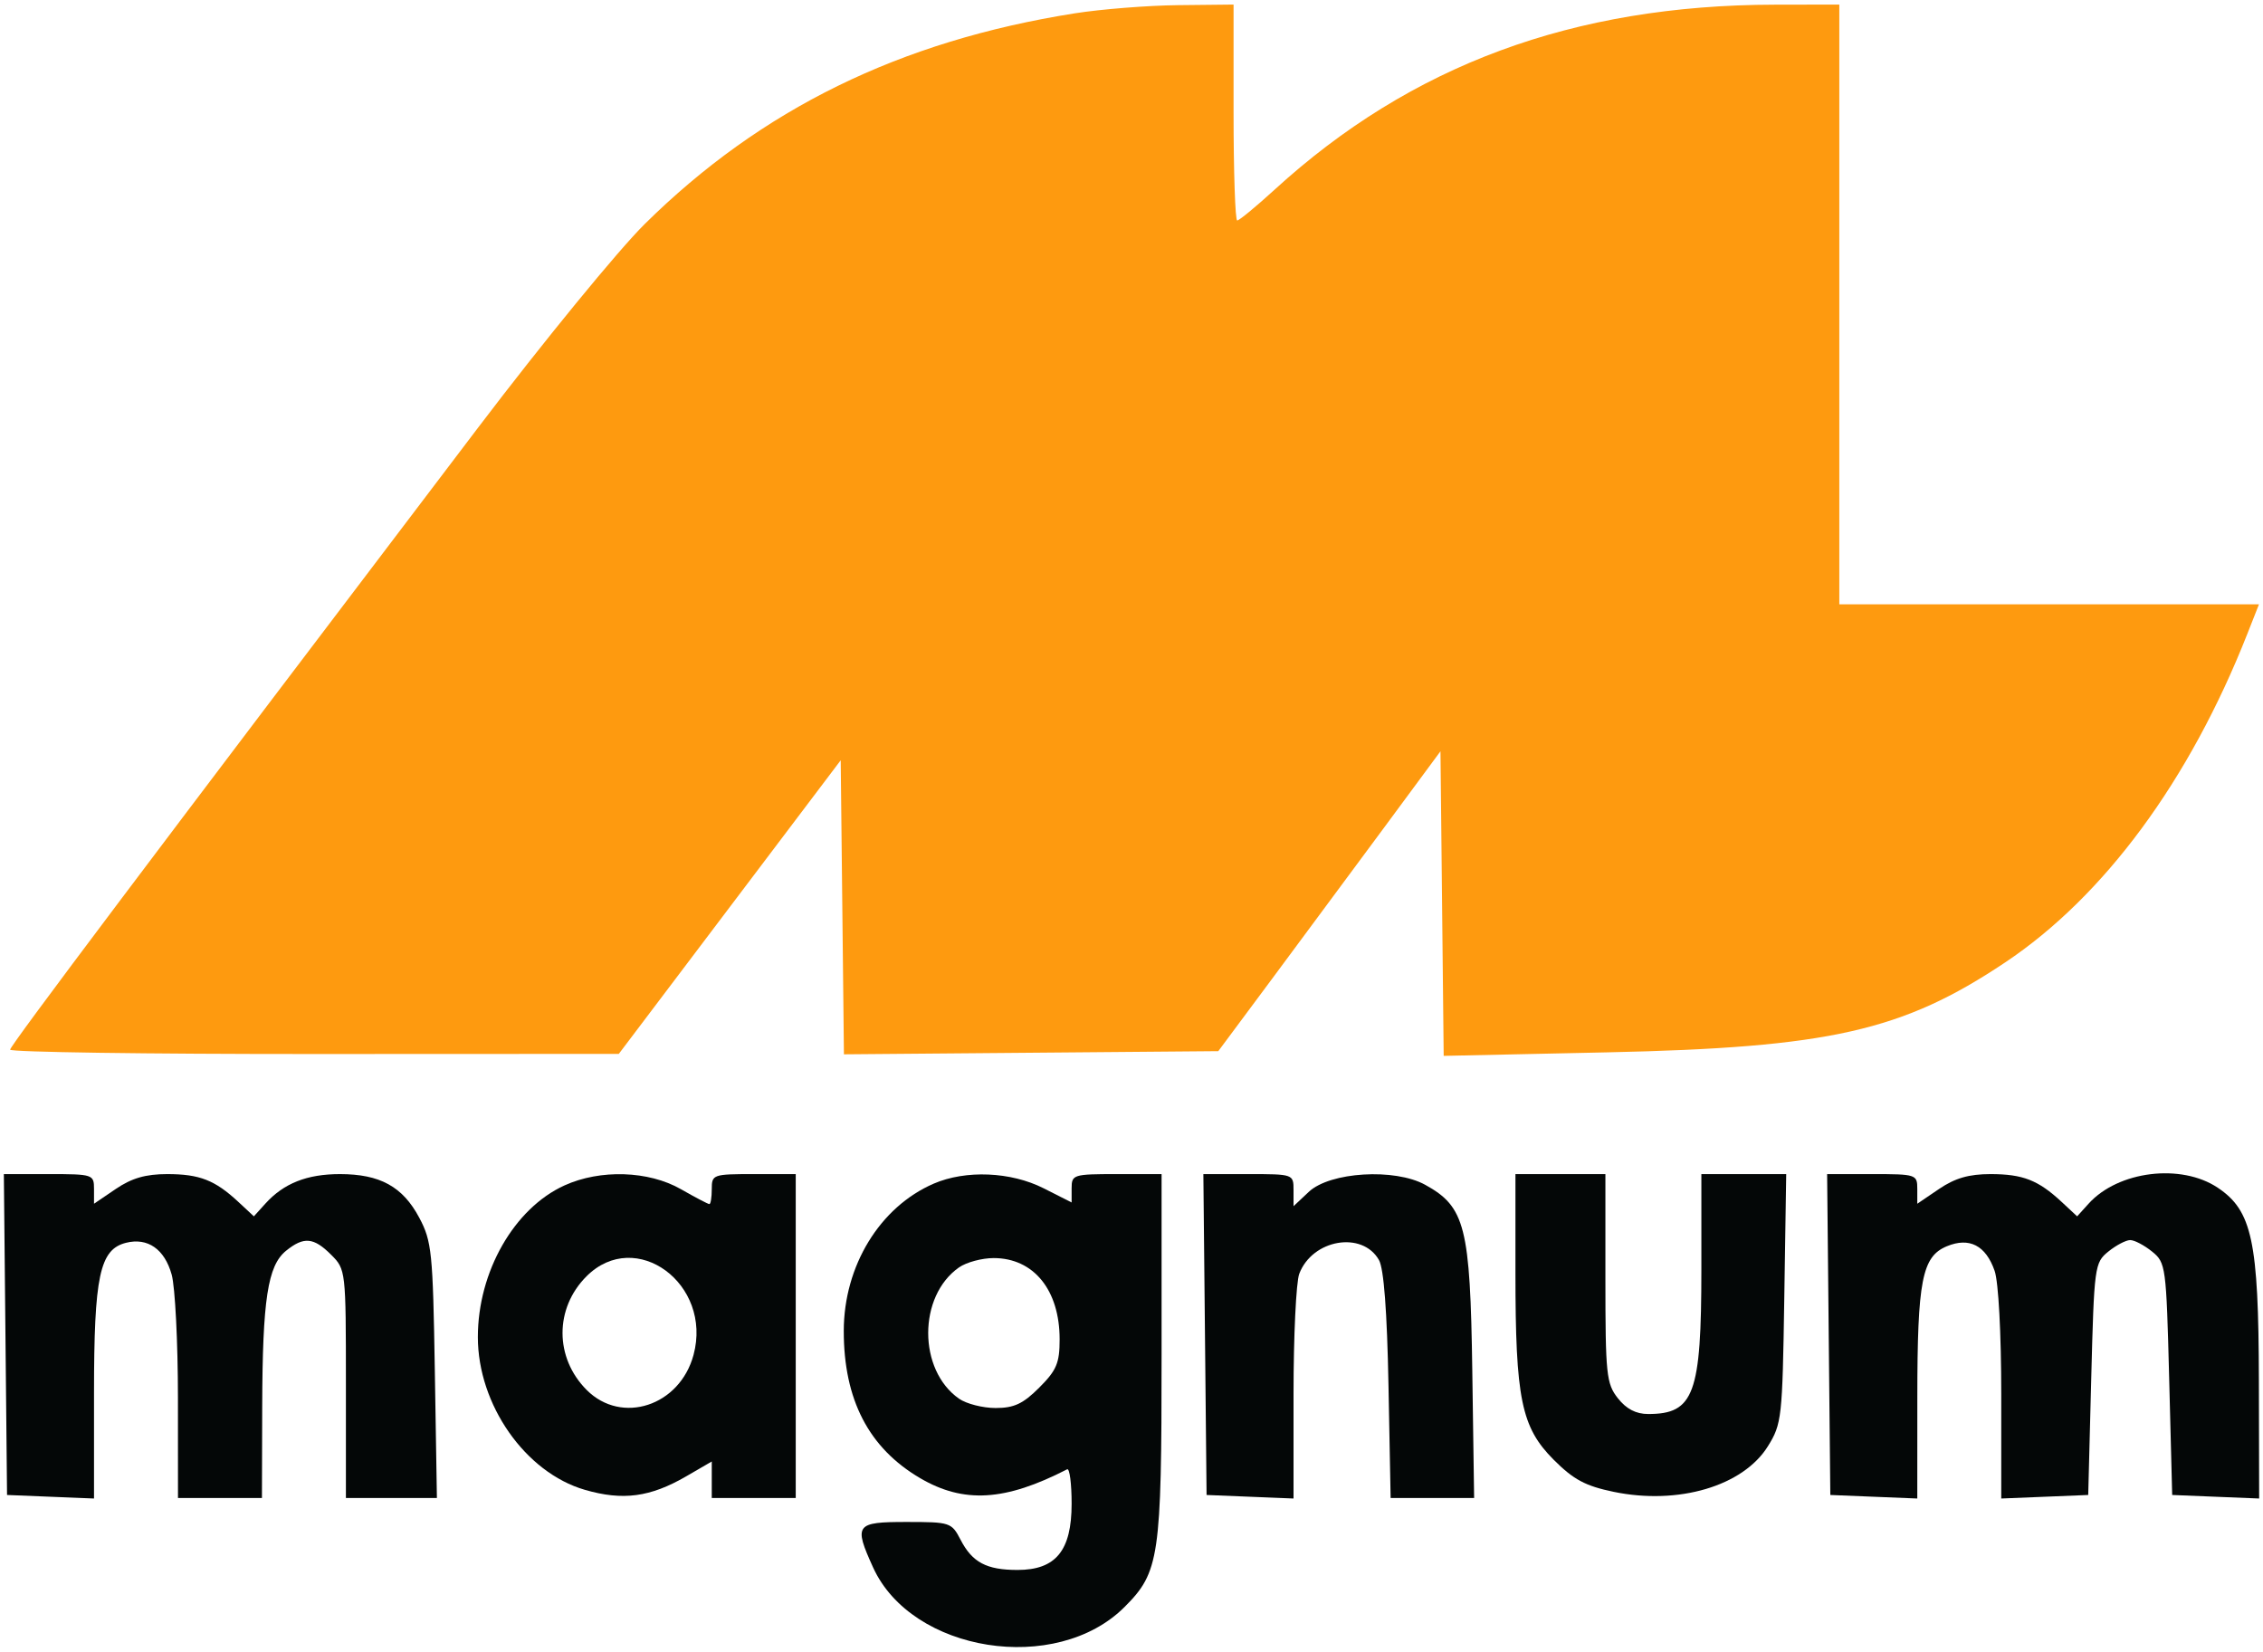
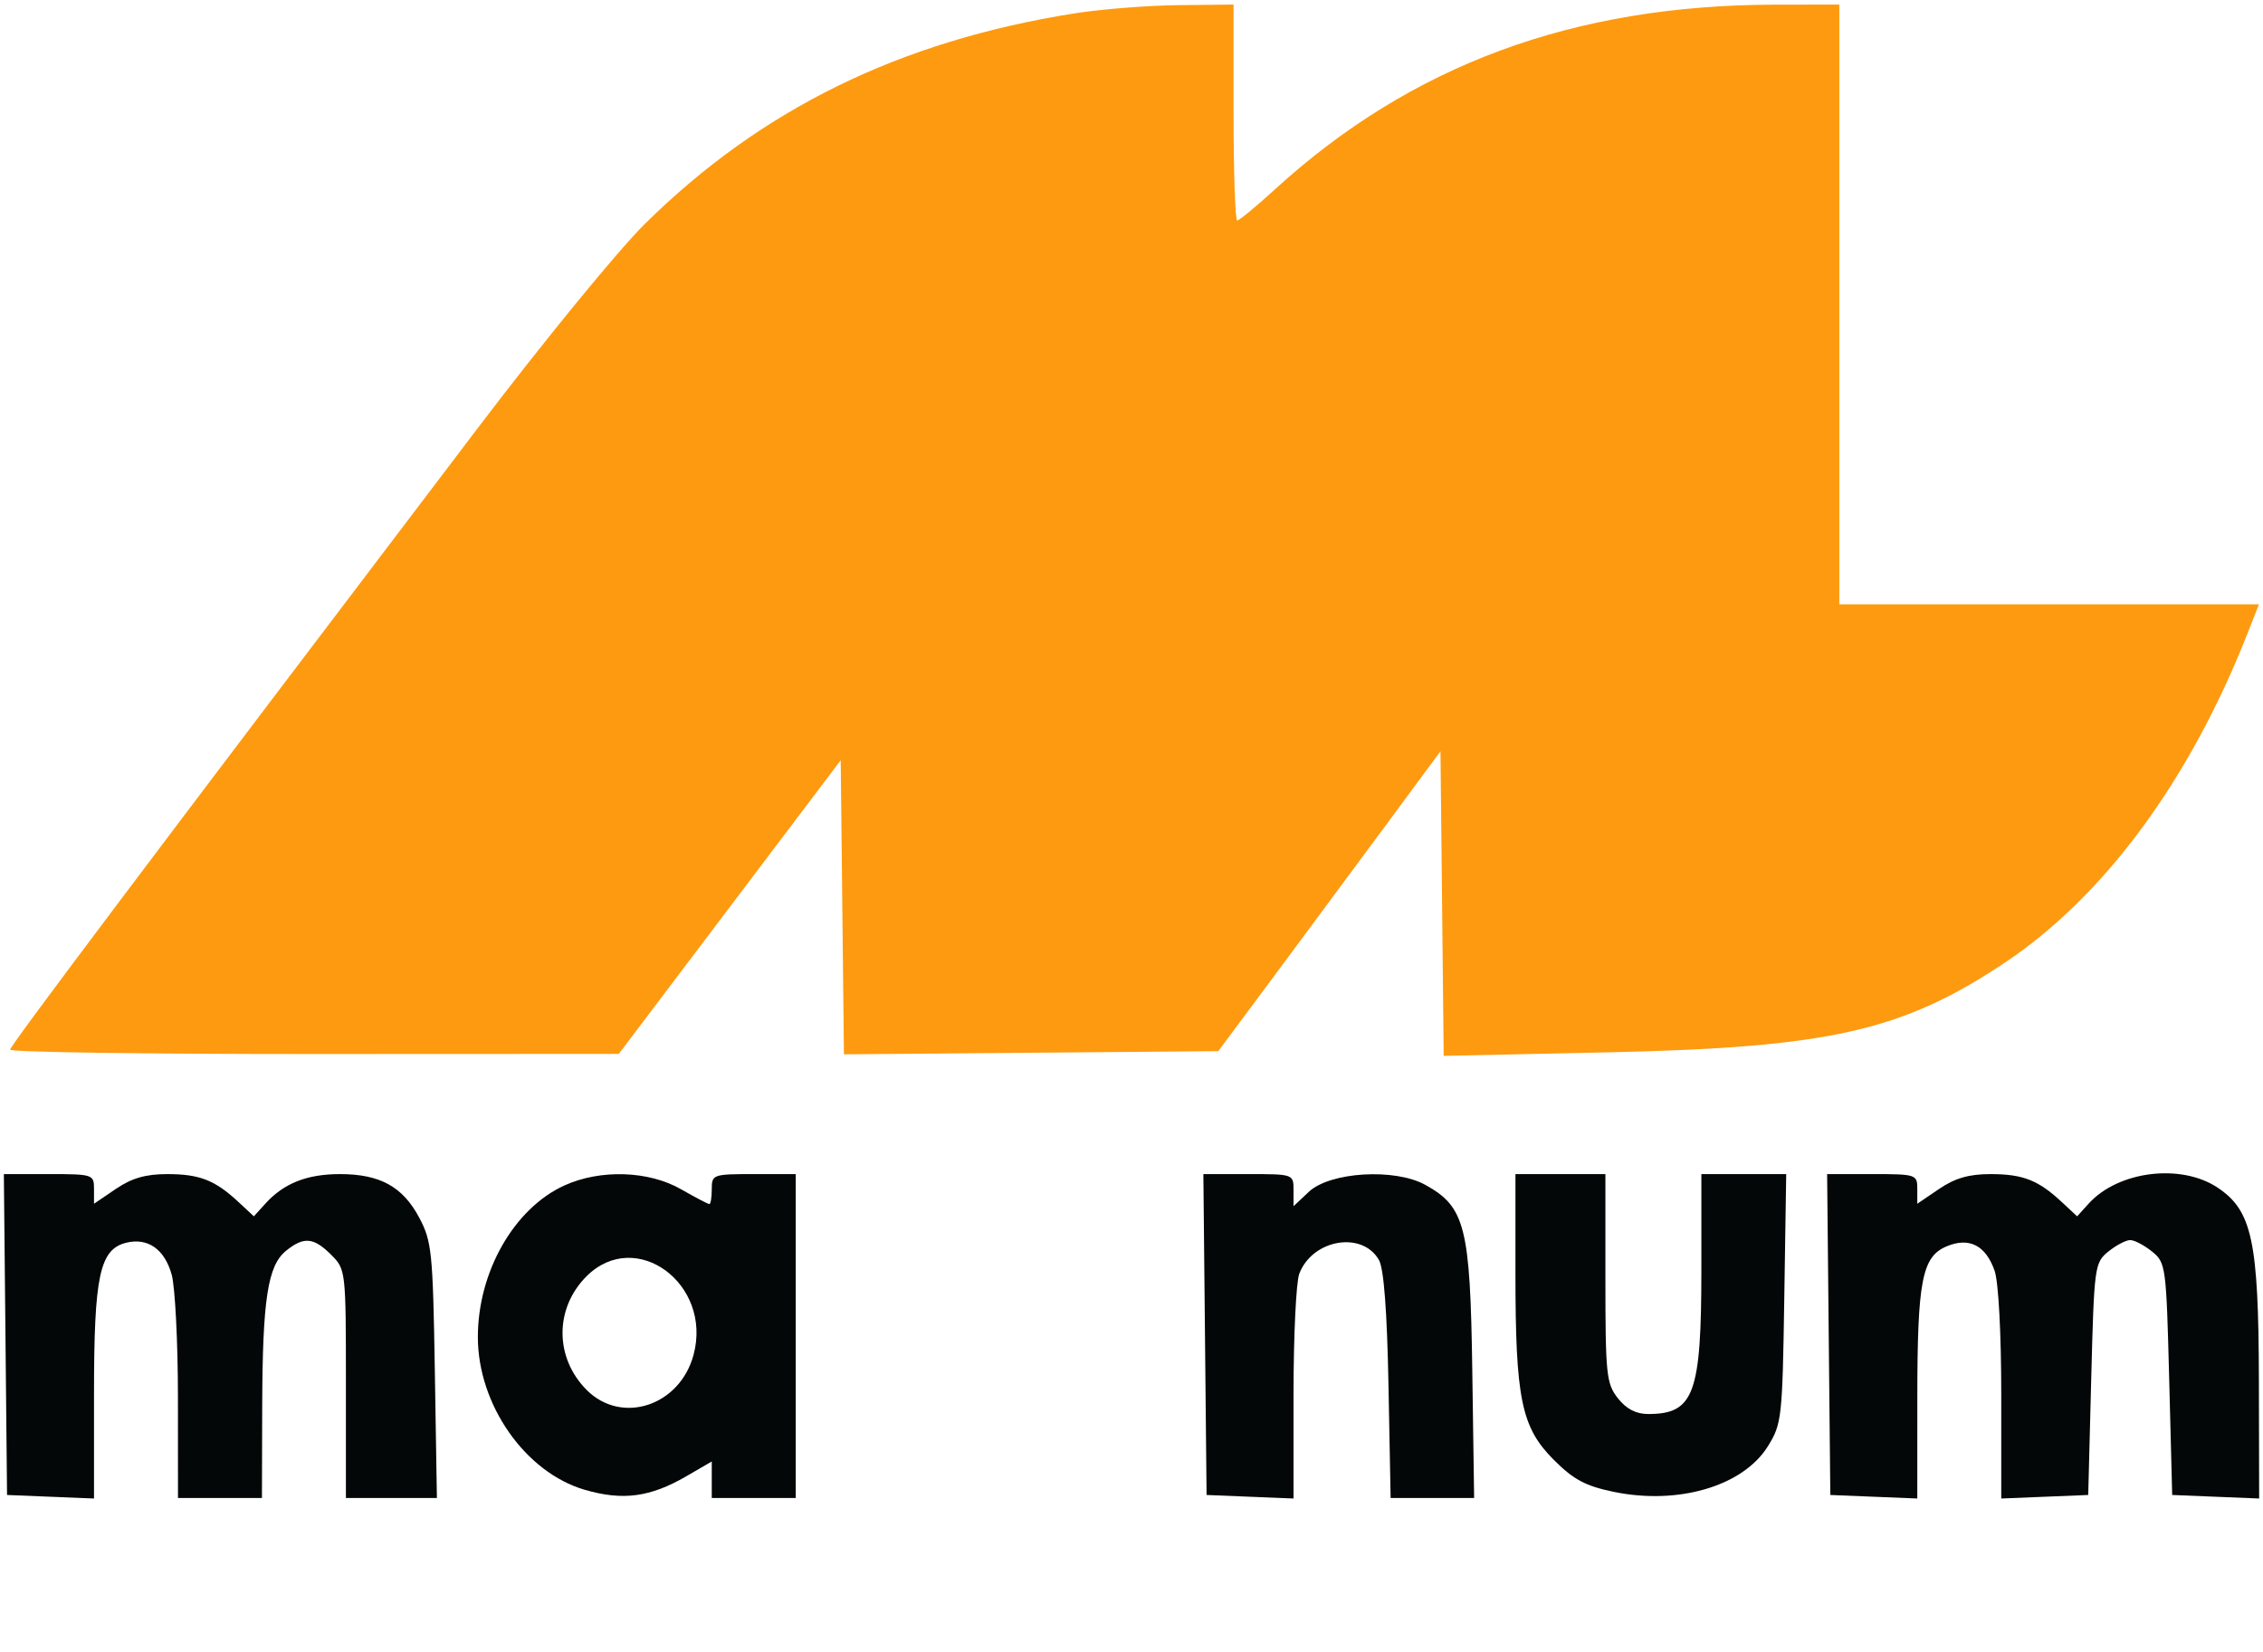
<svg xmlns="http://www.w3.org/2000/svg" width="248" height="181" viewBox="0 0 248 181" fill="none">
  <path fill-rule="evenodd" clip-rule="evenodd" d="M117.767 1.463C98.611 4.498 83.424 11.939 70.66 24.545C67.762 27.407 59.551 37.439 52.413 46.838C16.757 93.791 1.114 114.582 1.108 115.03C1.104 115.301 16.111 115.516 34.457 115.508L67.814 115.494L79.974 99.405L92.133 83.316L92.309 99.429L92.485 115.541L112.998 115.368L133.511 115.194L139.442 107.217C142.704 102.829 148.182 95.435 151.616 90.785L157.86 82.331L158.036 99.021L158.212 115.711L176.111 115.326C200.488 114.801 208.493 112.992 219.754 105.464C230.605 98.209 239.951 85.529 246.277 69.48L247.559 66.227H224.564H201.569V33.364V0.5L194.503 0.512C172.41 0.55 154.625 7.127 139.677 20.789C137.647 22.644 135.806 24.162 135.585 24.162C135.365 24.162 135.185 18.838 135.185 12.331V0.5L129.105 0.565C125.761 0.601 120.659 1.005 117.767 1.463Z" fill="#FE9A0F" />
  <path d="M0.772 163.832L0.597 146.25L0.422 128.668H5.363C10.178 128.668 10.303 128.709 10.303 130.292V131.915L12.695 130.292C14.438 129.109 15.966 128.668 18.325 128.668C21.872 128.668 23.558 129.328 26.127 131.72L27.821 133.296L29.084 131.901C31.095 129.679 33.646 128.668 37.251 128.668C41.641 128.668 44.133 130.038 45.946 133.447C47.32 136.03 47.44 137.216 47.652 150.194L47.88 164.161H42.894H37.908V151.643C37.908 139.229 37.895 139.112 36.294 137.512C34.376 135.593 33.292 135.496 31.346 137.072C29.335 138.701 28.769 142.403 28.735 154.138L28.706 164.161H24.105H19.505L19.5 153.152C19.499 147.097 19.19 141.037 18.815 139.686C18.039 136.89 16.188 135.599 13.813 136.195C10.924 136.92 10.303 139.836 10.303 152.667V164.219L5.537 164.026L0.772 163.832Z" fill="#040707" />
  <path d="M132.227 163.832L132.052 146.25L131.876 128.668H136.817C141.734 128.668 141.757 128.676 141.757 130.426V132.184L143.433 130.61C145.757 128.426 152.843 127.999 156.184 129.84C160.568 132.256 161.121 134.435 161.347 150.194L161.548 164.161H156.972H152.397L152.163 151.837C152.009 143.703 151.654 139.029 151.121 138.088C149.296 134.868 143.822 135.81 142.385 139.59C142.04 140.499 141.757 146.412 141.757 152.73V164.219L136.992 164.026L132.227 163.832Z" fill="#040707" />
  <path d="M170.27 159.974C166.712 156.408 166.076 153.3 166.076 139.481V128.668H171.006H175.935V140.082C175.935 150.634 176.039 151.626 177.298 153.227C178.227 154.409 179.285 154.959 180.627 154.959C185.645 154.959 186.452 152.762 186.452 139.087V128.668H191.1H195.749L195.537 142.307C195.334 155.39 195.261 156.049 193.741 158.493C191.026 162.86 183.927 164.957 176.835 163.487C173.744 162.846 172.44 162.148 170.27 159.974Z" fill="#040707" />
  <path d="M200.583 163.832L200.408 146.25L200.233 128.668H205.174C209.989 128.668 210.114 128.709 210.114 130.292V131.915L212.506 130.292C214.249 129.109 215.777 128.668 218.136 128.668C221.683 128.668 223.369 129.328 225.938 131.72L227.632 133.296L228.895 131.901C232.138 128.317 239.022 127.471 243.044 130.162C246.805 132.678 247.516 135.998 247.549 151.209L247.578 164.219L242.813 164.026L238.048 163.832L237.719 151.12C237.399 138.742 237.35 138.376 235.839 137.153C234.986 136.463 233.909 135.898 233.447 135.898C232.985 135.898 231.908 136.463 231.055 137.153C229.544 138.376 229.495 138.742 229.175 151.12L228.846 163.832L224.081 164.026L219.315 164.219V152.786C219.315 146.133 219.012 140.482 218.589 139.269C217.616 136.479 215.818 135.554 213.351 136.576C210.632 137.702 210.122 140.326 210.118 153.181L210.114 164.219L205.348 164.026L200.583 163.832Z" fill="#040707" />
  <path fill-rule="evenodd" clip-rule="evenodd" d="M61.862 129.908C56.341 132.415 52.368 139.37 52.368 146.527C52.368 153.945 57.567 161.37 64.09 163.267C68.252 164.477 71.261 164.076 75.208 161.784L78.002 160.162V162.162V164.161H82.603H87.204V146.415V128.668H82.603C78.133 128.668 78.002 128.715 78.002 130.312C78.002 131.215 77.884 131.955 77.74 131.955C77.596 131.955 76.192 131.219 74.618 130.319C71.075 128.294 65.791 128.123 61.862 129.908ZM64.302 152.332C60.773 148.803 60.761 143.381 64.275 139.868C69.654 134.487 78.102 140.691 76.004 148.482C74.499 154.073 68.136 156.166 64.302 152.332Z" fill="#040707" />
-   <path fill-rule="evenodd" clip-rule="evenodd" d="M102.321 129.715C96.422 132.266 92.479 138.719 92.468 145.839C92.457 153.382 95.208 158.69 100.839 161.989C105.611 164.786 110.159 164.512 116.945 161.019C117.217 160.879 117.438 162.578 117.438 164.793C117.438 169.932 115.708 172.048 111.51 172.048C108.113 172.048 106.55 171.22 105.269 168.742C104.285 166.841 104.129 166.79 99.346 166.79C93.753 166.79 93.546 167.072 95.678 171.766C99.917 181.1 115.754 183.592 123.241 176.104C127.059 172.287 127.297 170.662 127.297 148.475V128.668H122.368C117.624 128.668 117.438 128.727 117.438 130.222V131.776L114.369 130.222C110.776 128.403 105.835 128.195 102.321 129.715ZM105.093 153.276C100.596 150.126 100.596 142.046 105.093 138.896C105.898 138.332 107.609 137.87 108.894 137.87C113.28 137.87 116.124 141.373 116.124 146.776C116.124 149.376 115.79 150.166 113.889 152.067C112.116 153.841 111.128 154.302 109.106 154.302C107.704 154.302 105.898 153.841 105.093 153.276Z" fill="#040707" />
</svg>